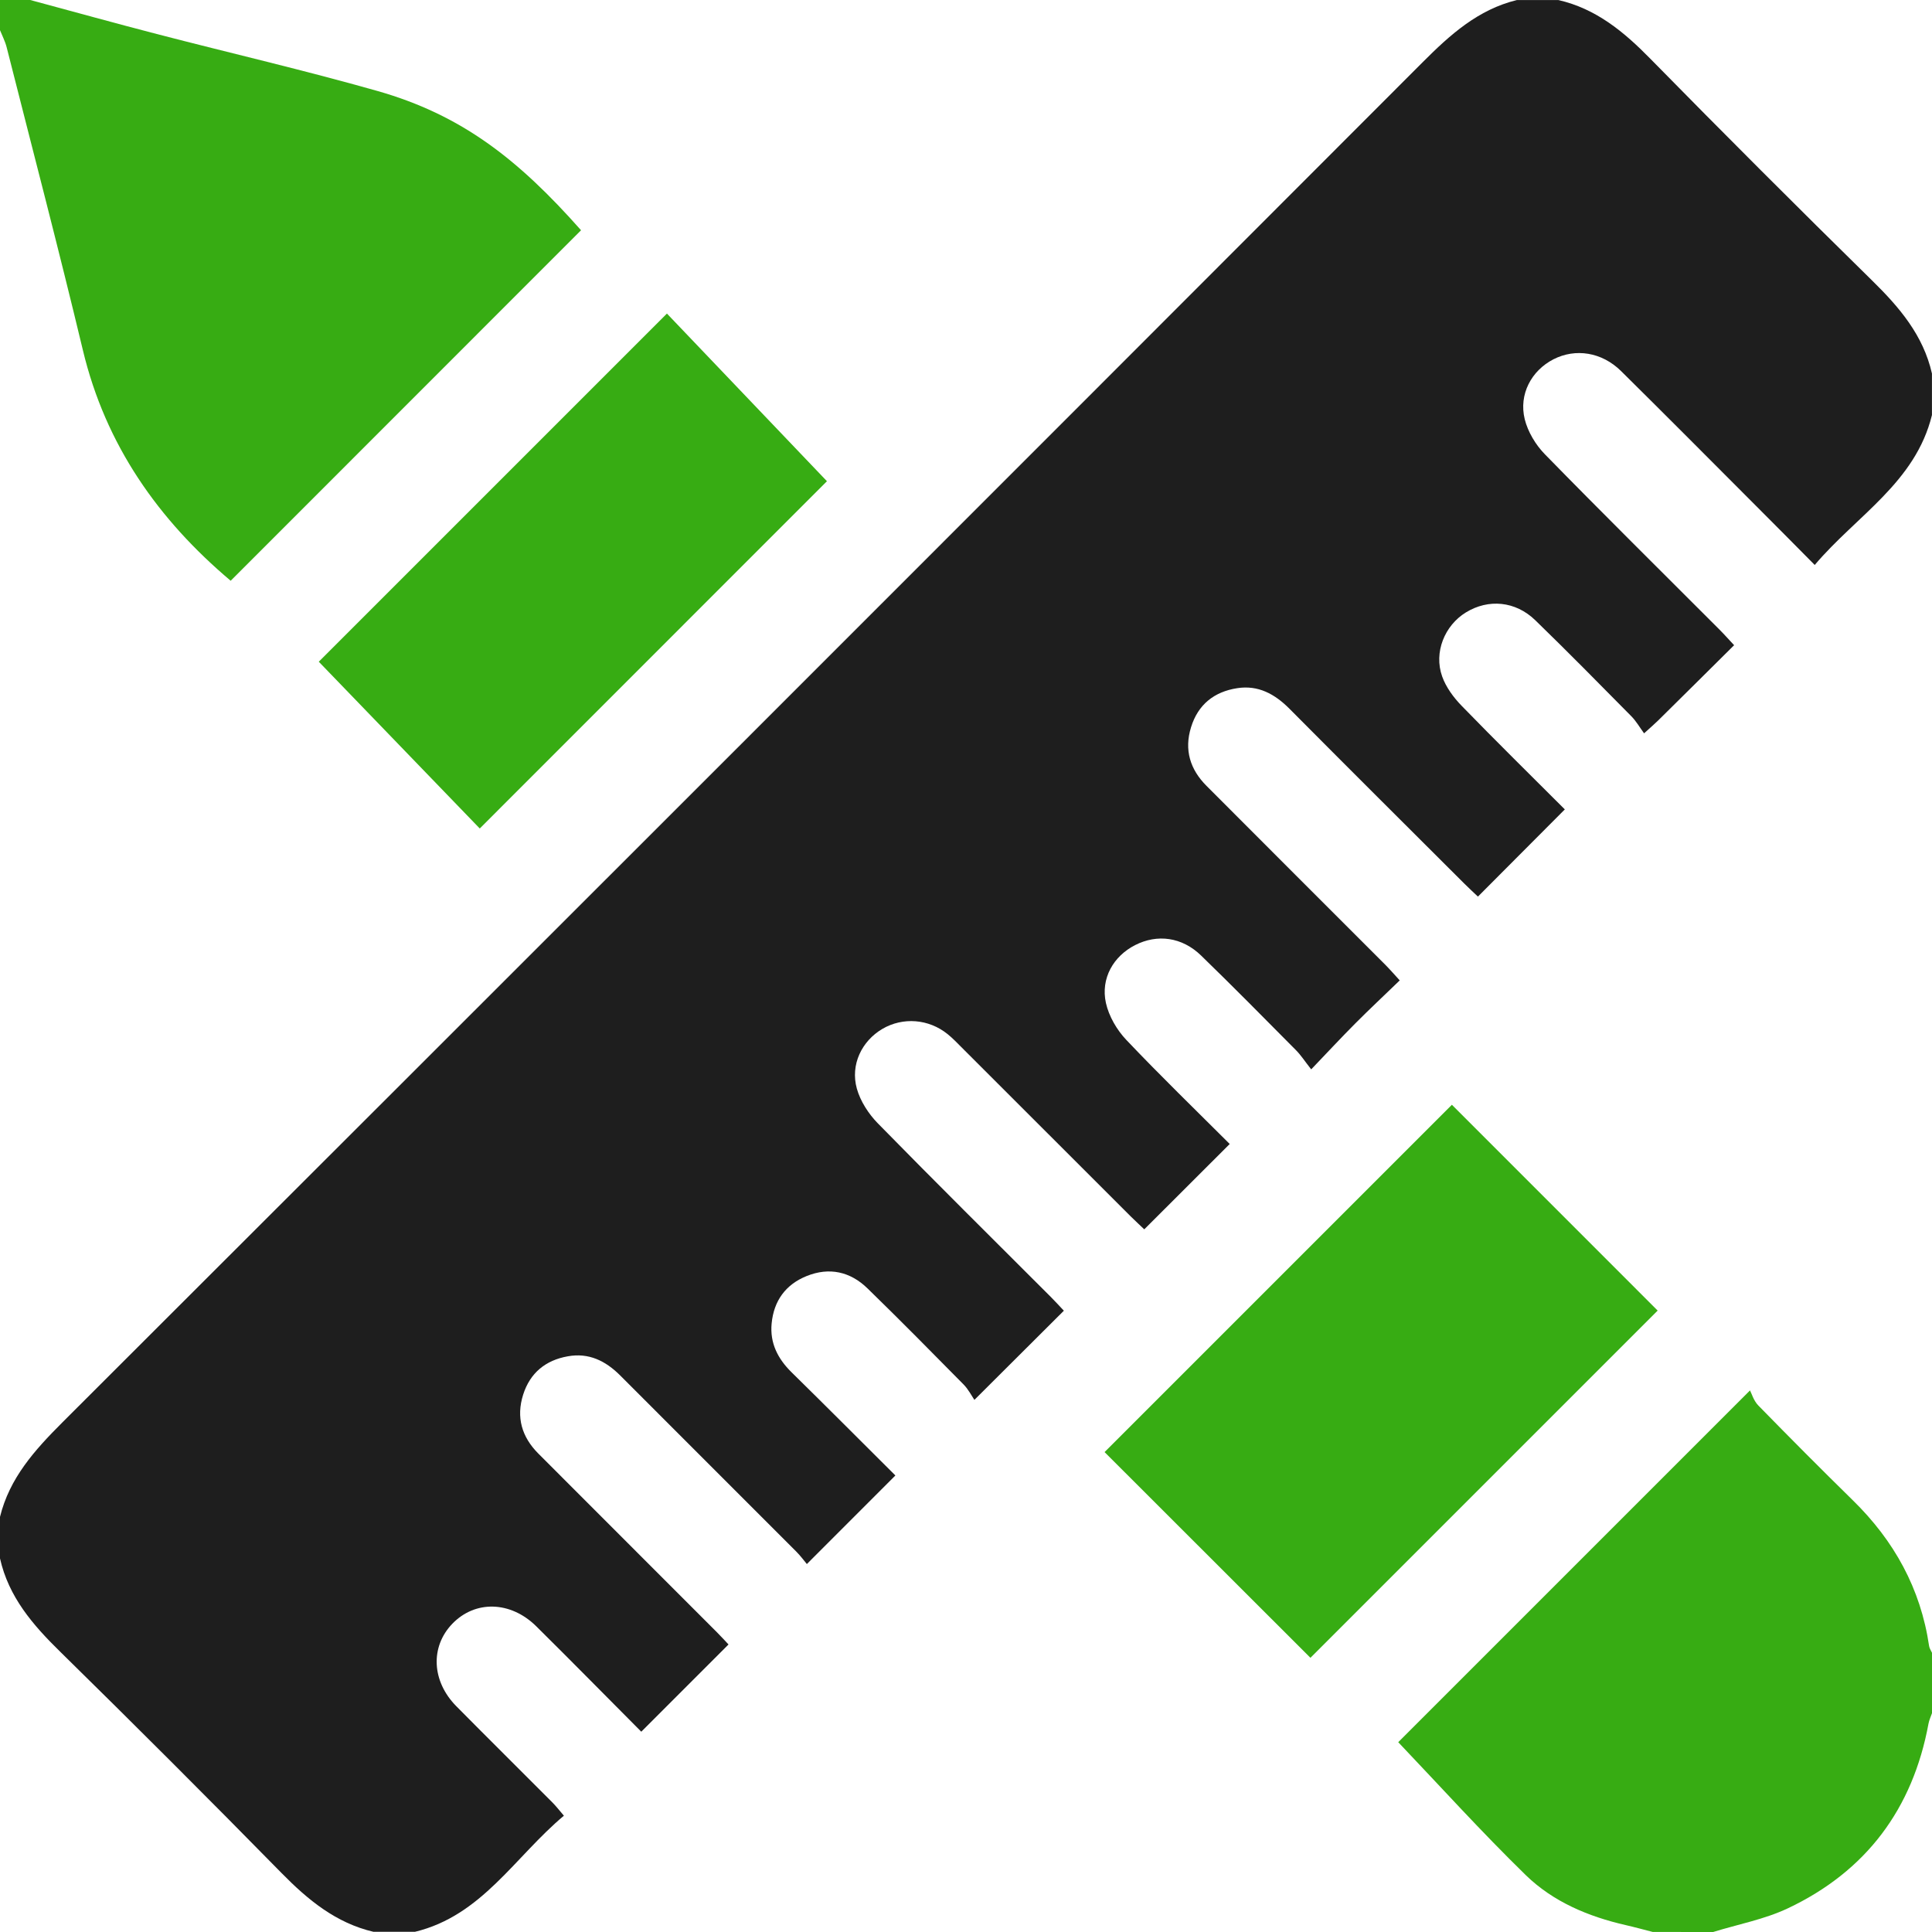
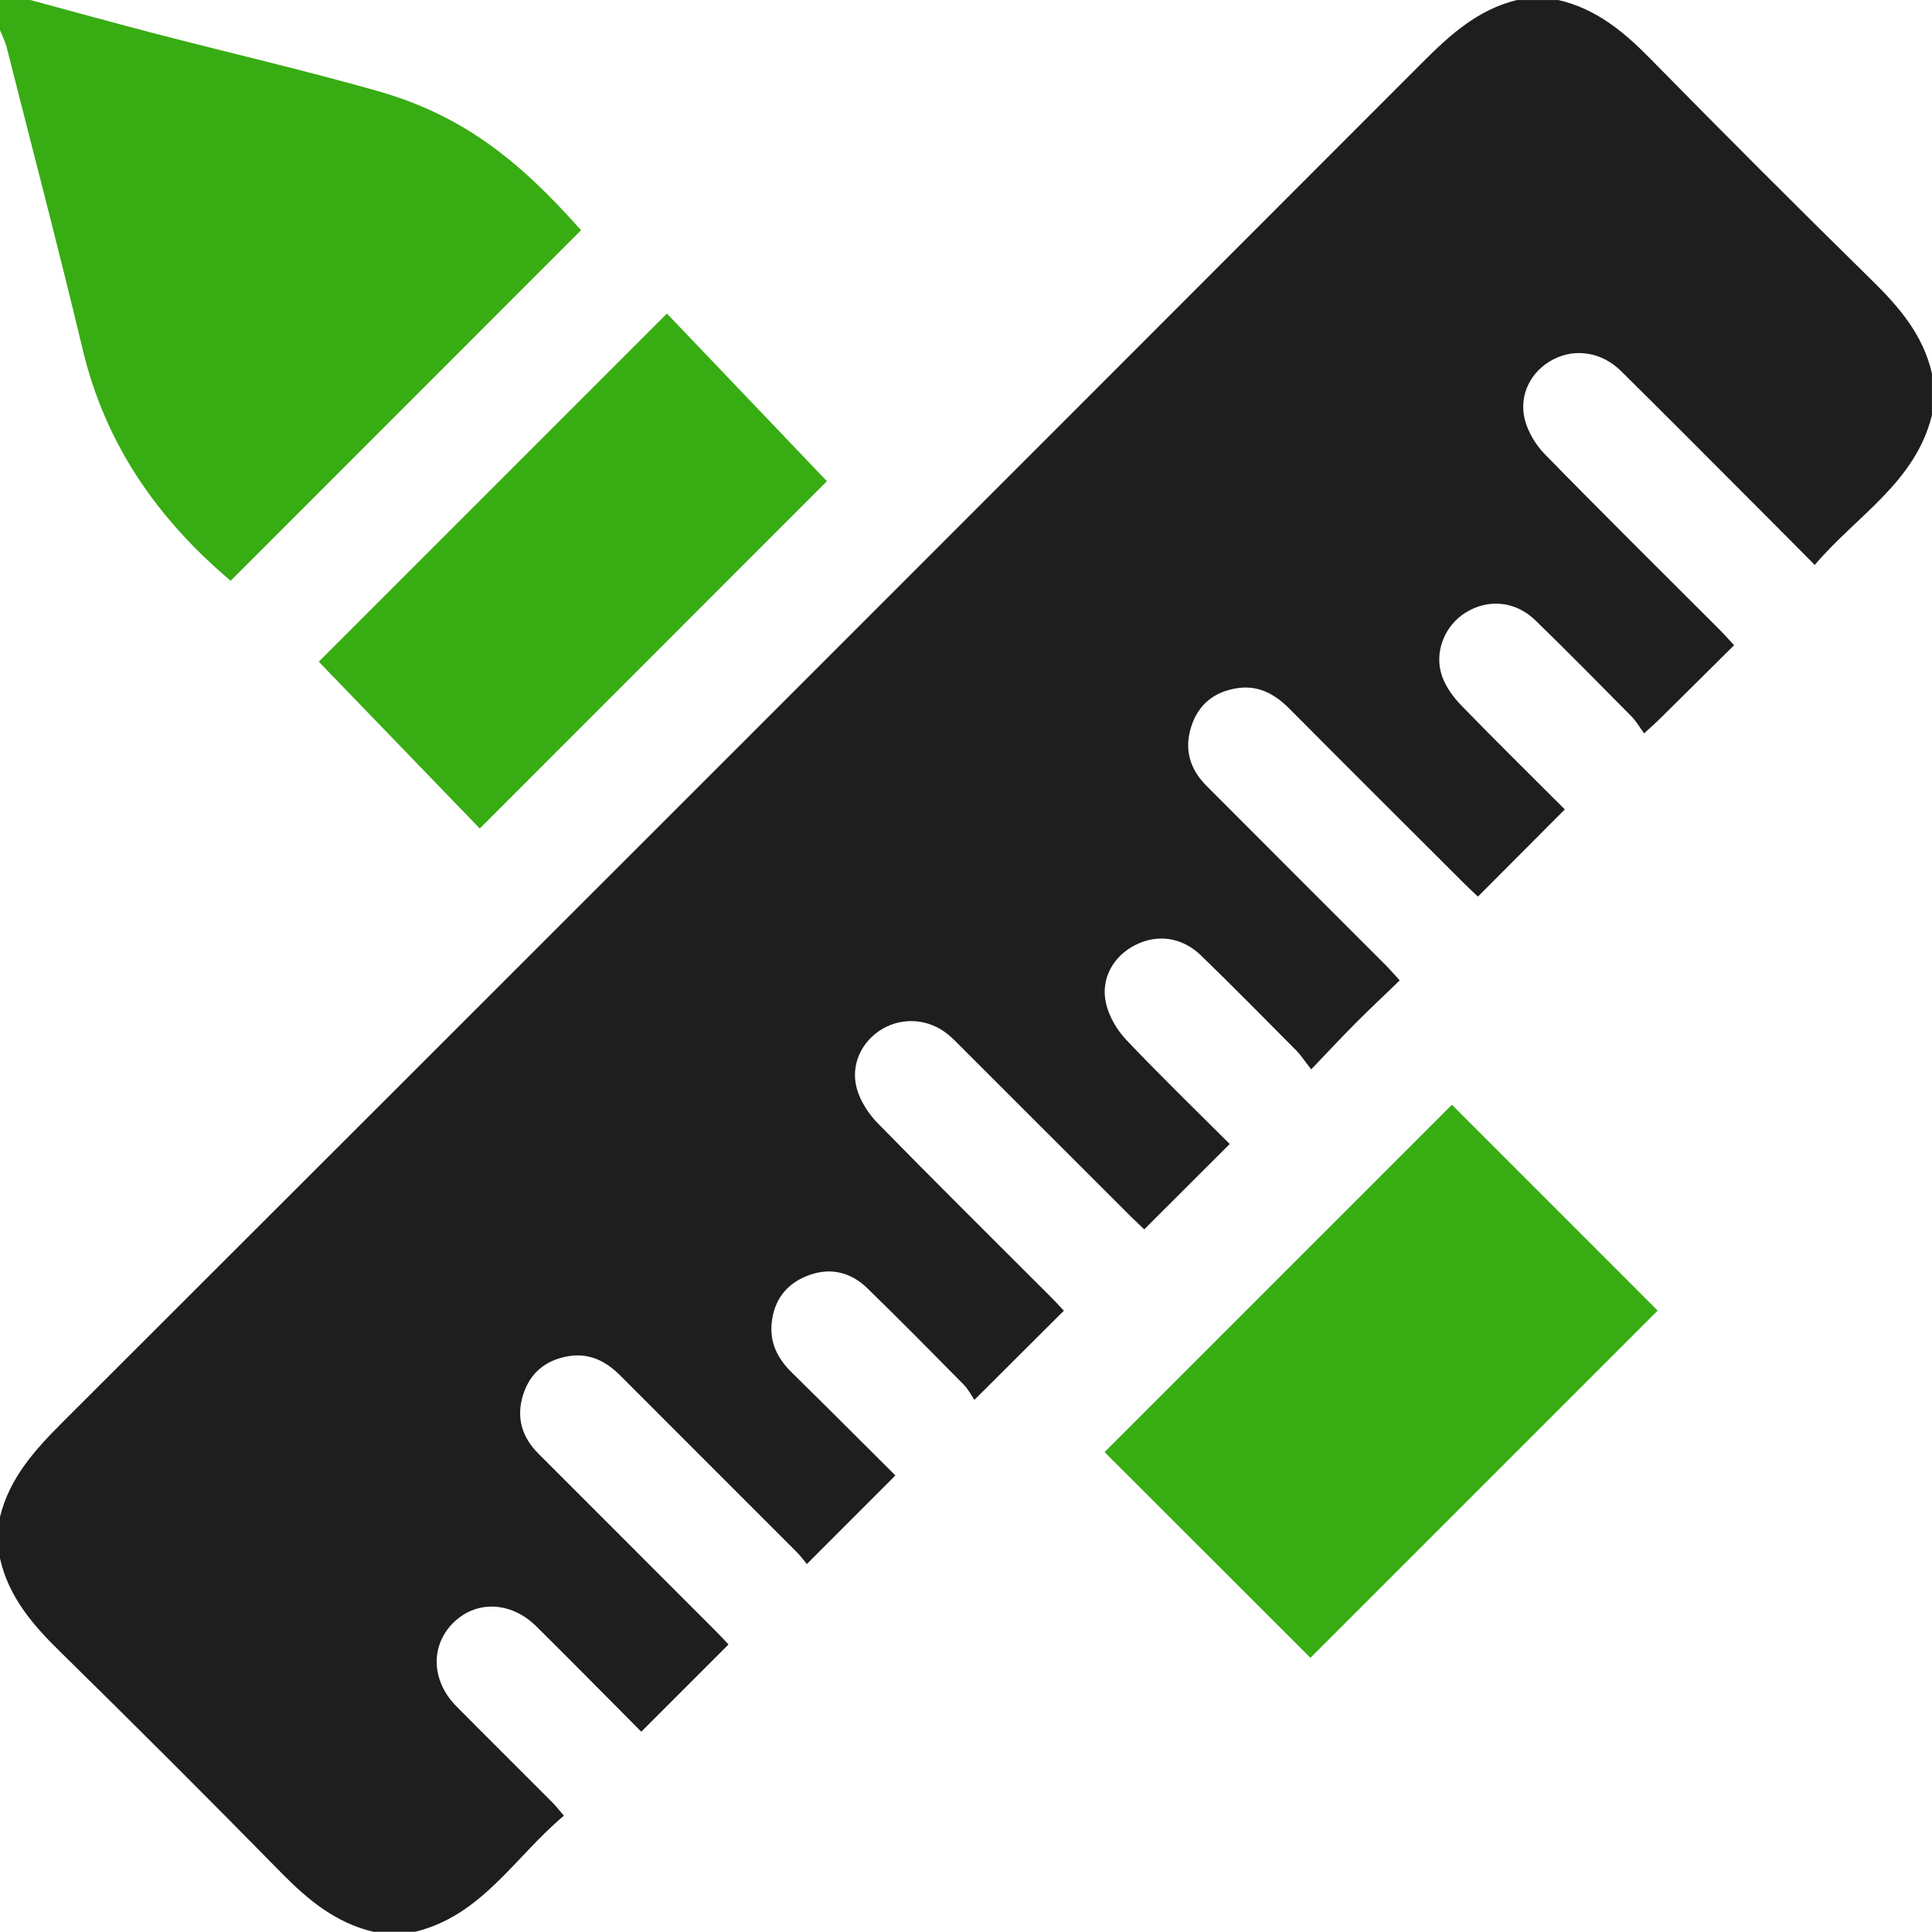
<svg xmlns="http://www.w3.org/2000/svg" width="40" height="40" viewBox="0 0 40 40" fill="none">
  <path d="M39.999 7.734C39.999 8.021 39.999 8.307 39.999 8.593C39.658 9.988 38.437 10.675 37.572 11.697C37.14 11.261 36.748 10.864 36.353 10.47C35.424 9.539 34.497 8.606 33.562 7.682C33.163 7.288 32.617 7.206 32.162 7.439C31.707 7.673 31.441 8.163 31.568 8.68C31.633 8.941 31.794 9.21 31.985 9.405C33.177 10.625 34.39 11.824 35.595 13.03C35.693 13.128 35.785 13.232 35.903 13.358C35.365 13.892 34.849 14.405 34.331 14.916C34.258 14.988 34.18 15.054 34.039 15.183C33.948 15.059 33.875 14.93 33.775 14.829C33.116 14.162 32.459 13.494 31.786 12.841C31.376 12.443 30.814 12.394 30.349 12.68C29.91 12.95 29.681 13.506 29.858 14.004C29.937 14.227 30.093 14.439 30.26 14.611C30.974 15.346 31.705 16.065 32.398 16.758C31.784 17.375 31.199 17.961 30.599 18.563C30.517 18.485 30.413 18.39 30.313 18.29C29.105 17.085 27.897 15.882 26.695 14.672C26.393 14.369 26.049 14.18 25.615 14.248C25.139 14.321 24.803 14.587 24.659 15.058C24.514 15.526 24.64 15.931 24.98 16.271C26.212 17.507 27.446 18.739 28.68 19.973C28.775 20.069 28.865 20.172 28.98 20.298C28.657 20.611 28.352 20.895 28.059 21.19C27.767 21.483 27.487 21.785 27.147 22.14C27.01 21.966 26.932 21.843 26.831 21.742C26.18 21.086 25.531 20.427 24.868 19.784C24.472 19.399 23.96 19.333 23.5 19.568C23.052 19.797 22.785 20.257 22.897 20.766C22.958 21.04 23.123 21.323 23.318 21.529C24.023 22.272 24.76 22.986 25.46 23.685C24.859 24.285 24.283 24.861 23.691 25.452C23.615 25.38 23.512 25.285 23.412 25.186C22.242 24.017 21.073 22.848 19.904 21.68C19.812 21.588 19.721 21.492 19.62 21.411C19.227 21.093 18.693 21.054 18.269 21.302C17.843 21.553 17.602 22.041 17.74 22.539C17.813 22.799 17.982 23.061 18.174 23.257C19.358 24.466 20.561 25.657 21.757 26.853C21.856 26.952 21.949 27.055 22.026 27.137C21.418 27.743 20.831 28.328 20.174 28.983C20.116 28.898 20.049 28.765 19.95 28.664C19.291 27.996 18.633 27.329 17.961 26.675C17.604 26.327 17.169 26.23 16.701 26.419C16.264 26.595 16.02 26.934 15.976 27.401C15.937 27.805 16.103 28.131 16.388 28.411C17.129 29.139 17.862 29.875 18.538 30.548C17.916 31.17 17.326 31.762 16.705 32.382C16.656 32.324 16.579 32.217 16.487 32.125C15.273 30.909 14.056 29.696 12.842 28.479C12.539 28.175 12.189 28.002 11.755 28.081C11.296 28.162 10.974 28.424 10.831 28.876C10.683 29.343 10.803 29.75 11.143 30.092C12.375 31.327 13.61 32.559 14.843 33.794C14.941 33.892 15.033 33.994 15.083 34.047C14.474 34.657 13.887 35.244 13.277 35.853C12.57 35.143 11.841 34.401 11.102 33.67C10.569 33.144 9.836 33.129 9.365 33.618C8.905 34.095 8.936 34.809 9.449 35.327C10.108 35.994 10.775 36.653 11.436 37.317C11.514 37.395 11.582 37.484 11.675 37.592C10.657 38.445 9.975 39.663 8.591 39.996C8.305 39.996 8.019 39.996 7.732 39.996C6.954 39.813 6.376 39.336 5.828 38.778C4.314 37.235 2.785 35.708 1.244 34.195C0.678 33.641 0.178 33.062 0 32.265C0 31.978 0 31.692 0 31.405C0.197 30.601 0.718 30.023 1.286 29.455C10.682 20.072 20.071 10.683 29.456 1.287C30.023 0.719 30.601 0.197 31.405 0.001C31.692 0.001 31.978 0.001 32.265 0.001C33.045 0.18 33.622 0.658 34.17 1.218C35.684 2.76 37.212 4.288 38.754 5.802C39.321 6.357 39.819 6.938 39.999 7.734Z" fill="#1E1E1E" />
  <path d="M0.625 0C1.498 0.235 2.37 0.477 3.245 0.704C4.766 1.099 6.298 1.453 7.809 1.882C9.555 2.378 10.725 3.293 12.03 4.767C9.613 7.184 7.198 9.601 4.776 12.024C3.28 10.762 2.186 9.216 1.716 7.25C1.214 5.152 0.667 3.067 0.137 0.976C0.106 0.855 0.047 0.742 0 0.625C0 0.417 0 0.208 0 0C0.208 0 0.417 0 0.625 0Z" fill="#37AC13" />
-   <path d="M34.218 39.999C34.031 39.951 33.846 39.9 33.658 39.857C32.883 39.68 32.154 39.373 31.589 38.822C30.668 37.924 29.804 36.968 28.949 36.07C31.293 33.725 33.709 31.311 36.232 28.787C36.264 28.846 36.306 28.998 36.403 29.098C37.049 29.759 37.7 30.414 38.36 31.061C39.215 31.897 39.765 32.889 39.94 34.079C39.947 34.127 39.979 34.172 40 34.219C40 34.635 40 35.052 40 35.469C39.976 35.541 39.942 35.61 39.928 35.684C39.602 37.453 38.634 38.745 37.013 39.511C36.529 39.739 35.986 39.84 35.469 40C35.051 39.999 34.635 39.999 34.218 39.999Z" fill="#37AC13" />
  <path d="M30.06 22.873C31.467 24.28 32.907 25.72 34.32 27.134C31.936 29.518 29.52 31.934 27.131 34.323C25.724 32.918 24.284 31.477 22.869 30.064C25.256 27.677 27.671 25.262 30.06 22.873Z" fill="#37AC13" />
  <path d="M9.933 17.153C8.849 16.029 7.712 14.852 6.6 13.7C8.953 11.347 11.367 8.932 13.808 6.492C14.906 7.643 16.034 8.824 17.121 9.963C14.803 12.283 12.389 14.697 9.933 17.153Z" fill="#37AC13" />
</svg>